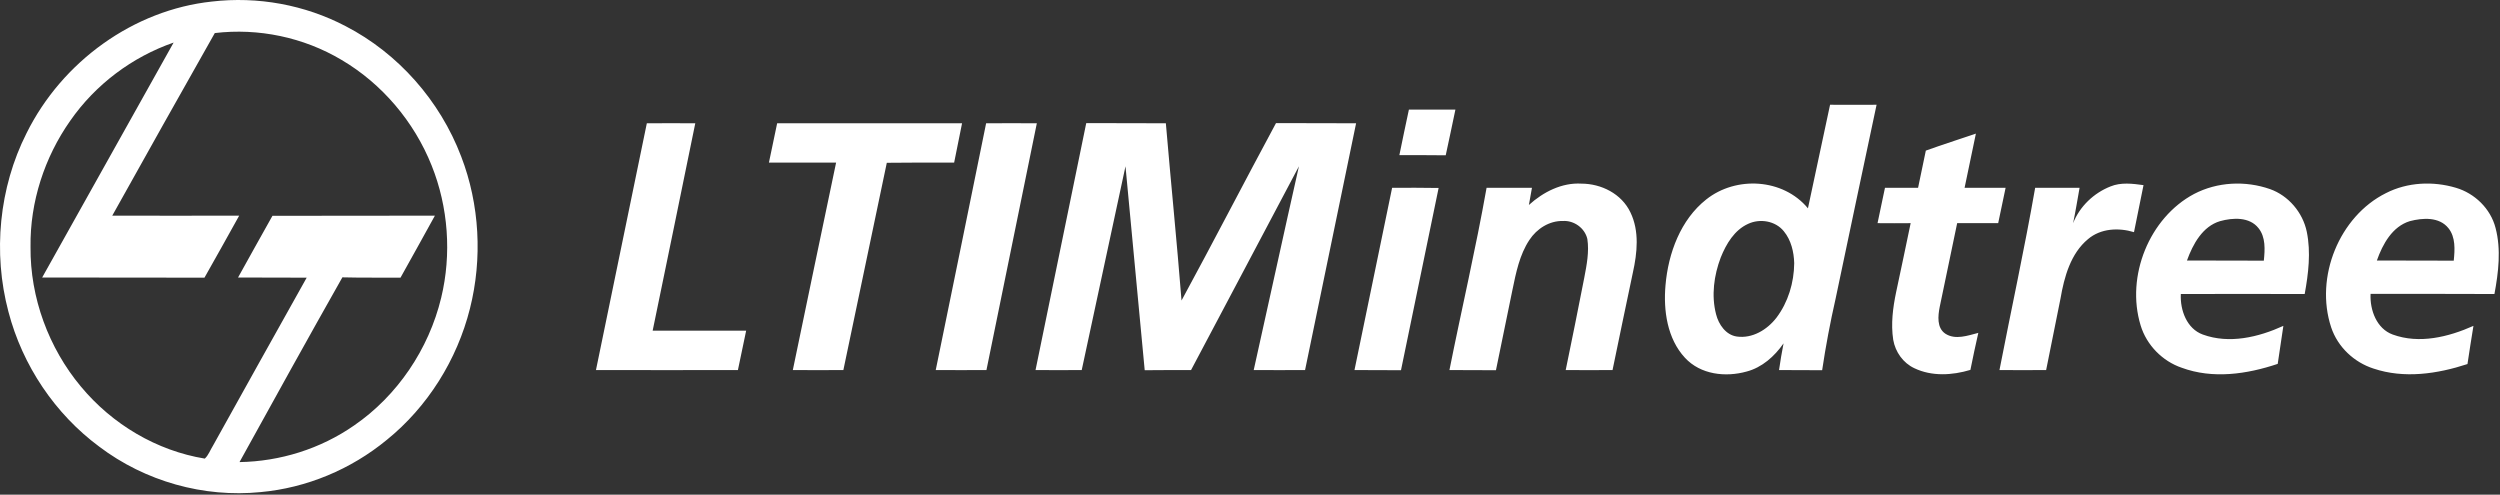
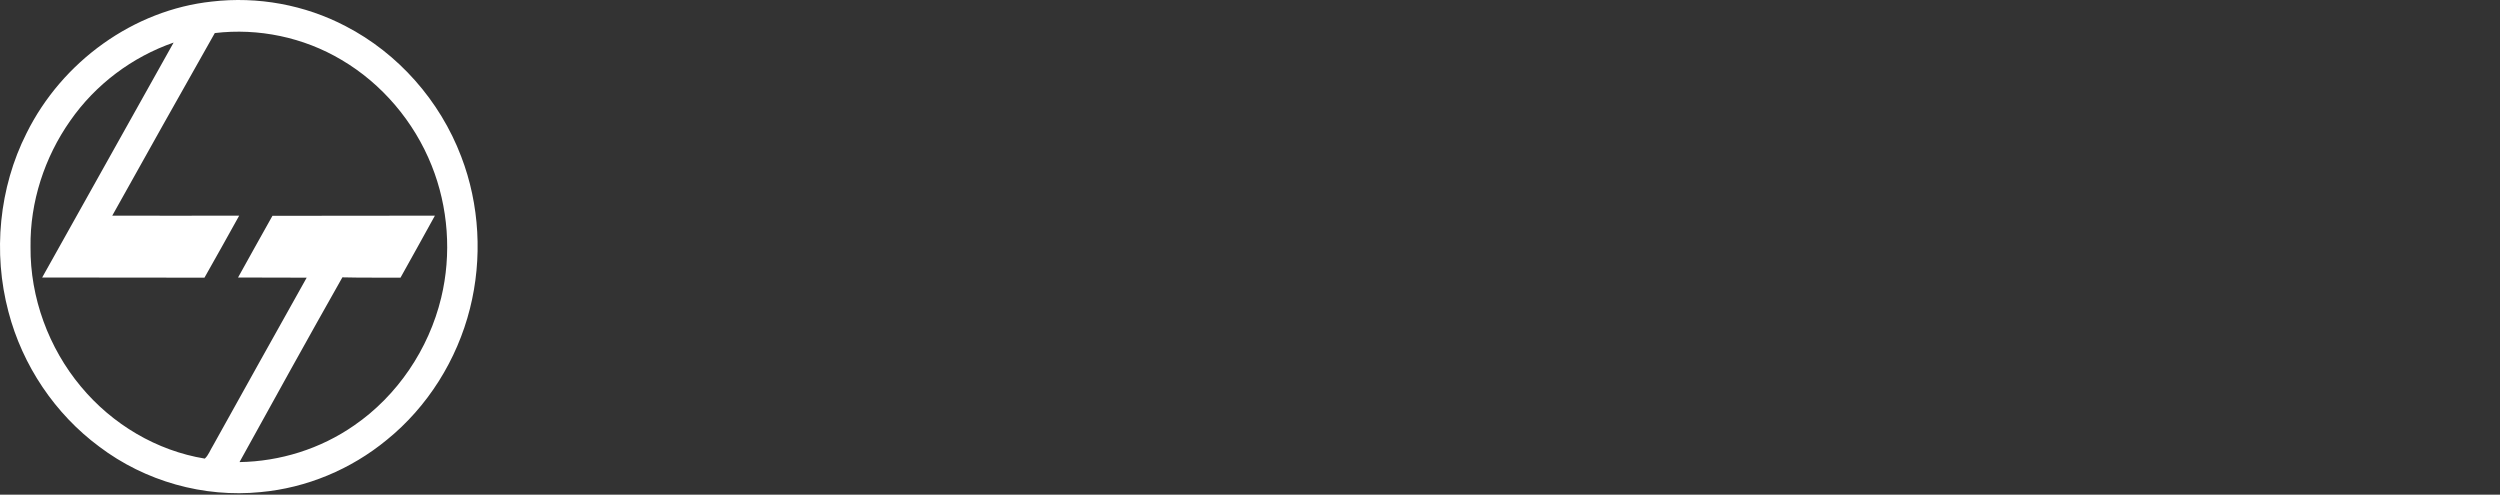
<svg xmlns="http://www.w3.org/2000/svg" width="187" height="37" viewBox="0 0 187 37" fill="none">
  <rect x="0" y="0" width="187" height="37" fill="#333333" stroke="none" />
  <path fill-rule="evenodd" clip-rule="evenodd" d="M15.85 0.116C19.268 -0.283 22.795 0.353 25.863 1.962C29.765 3.982 32.906 7.512 34.5 11.715C35.877 15.295 36.095 19.348 35.153 23.078C34.186 26.932 31.976 30.436 28.944 32.893C26.25 35.114 22.928 36.498 19.485 36.81C15.246 37.234 10.861 36.012 7.418 33.405C4.12 30.96 1.68 27.343 0.63 23.315C-0.542 18.899 -0.071 14.035 1.982 9.969C4.652 4.581 10.015 0.739 15.85 0.116ZM16.067 2.473C13.494 7.013 10.945 11.566 8.397 16.131C11.561 16.143 14.726 16.131 17.891 16.131C17.033 17.689 16.164 19.224 15.294 20.77C11.247 20.758 7.201 20.77 3.154 20.758C6.428 14.896 9.713 9.046 12.987 3.184C9.894 4.257 7.14 6.315 5.244 9.046C3.335 11.765 2.236 15.108 2.284 18.475C2.248 22.267 3.649 26.034 6.041 28.902C8.397 31.746 11.73 33.717 15.318 34.303C15.596 34.053 15.729 33.654 15.934 33.33C18.265 29.139 20.597 24.948 22.94 20.77C21.225 20.758 19.51 20.77 17.806 20.758C18.652 19.224 19.522 17.677 20.379 16.143C24.426 16.131 28.485 16.143 32.531 16.131C31.686 17.689 30.816 19.211 29.958 20.77C28.509 20.758 27.059 20.783 25.61 20.745C23.013 25.335 20.464 29.95 17.915 34.565C20.947 34.515 23.967 33.579 26.492 31.821C29.705 29.613 32.072 26.133 33.002 22.267C33.788 19.012 33.534 15.494 32.29 12.389C30.973 9.084 28.557 6.252 25.549 4.481C22.699 2.785 19.328 2.087 16.067 2.473Z" fill="white" />
-   <path fill-rule="evenodd" clip-rule="evenodd" d="M136.889 7.836C138.049 7.849 139.208 7.836 140.368 7.836C139.341 12.676 138.314 17.515 137.3 22.354C136.901 24.113 136.563 25.896 136.297 27.692C135.222 27.68 134.147 27.692 133.072 27.68C133.169 27.019 133.277 26.345 133.41 25.684C132.734 26.657 131.792 27.493 130.644 27.792C129.074 28.229 127.201 28.029 126.03 26.757C124.713 25.335 124.411 23.227 124.58 21.331C124.786 18.924 125.716 16.43 127.624 14.921C129.847 13.15 133.374 13.337 135.234 15.582C135.79 13 136.333 10.418 136.889 7.836ZM130.765 16.742C129.738 17.203 129.122 18.238 128.711 19.261C128.204 20.596 127.999 22.105 128.361 23.502C128.554 24.275 129.098 25.061 129.919 25.173C131.067 25.335 132.178 24.674 132.879 23.764C133.748 22.616 134.195 21.144 134.207 19.685C134.183 18.849 133.978 17.964 133.434 17.303C132.806 16.517 131.647 16.33 130.765 16.742ZM104.673 11.603C104.903 10.468 105.144 9.333 105.386 8.198C106.546 8.198 107.705 8.198 108.865 8.198C108.623 9.333 108.394 10.468 108.14 11.616C106.98 11.603 105.821 11.603 104.673 11.603ZM58.131 9.221C62.746 9.221 67.356 9.221 71.962 9.221C71.769 10.194 71.564 11.179 71.37 12.164C69.691 12.164 68.012 12.152 66.333 12.177C65.258 17.34 64.159 22.516 63.084 27.68C61.828 27.688 60.567 27.688 59.303 27.68C60.366 22.504 61.465 17.34 62.54 12.164C60.861 12.164 59.182 12.164 57.515 12.164C57.721 11.179 57.926 10.194 58.131 9.221ZM95.445 9.208C97.438 9.221 99.443 9.208 101.436 9.221C100.168 15.37 98.887 21.531 97.619 27.68C96.338 27.68 95.058 27.692 93.778 27.68C94.913 22.604 96.012 17.515 97.16 12.439C94.478 17.527 91.772 22.604 89.091 27.68C87.931 27.68 86.772 27.68 85.624 27.692C85.141 22.604 84.662 17.519 84.187 12.439C83.087 17.515 82.012 22.604 80.913 27.68C79.761 27.688 78.61 27.688 77.458 27.68C78.715 21.531 79.983 15.37 81.251 9.208C83.232 9.221 85.225 9.208 87.206 9.221C87.581 13.636 88.028 18.051 88.378 22.479C90.77 18.076 93.065 13.623 95.445 9.208ZM44.578 27.68C45.858 21.531 47.103 15.37 48.383 9.221C49.591 9.221 50.799 9.208 52.007 9.221C50.956 14.397 49.881 19.56 48.818 24.736C51.153 24.736 53.485 24.736 55.812 24.736C55.619 25.722 55.389 26.695 55.196 27.68C51.657 27.68 48.117 27.692 44.578 27.68ZM73.762 9.221C75.03 9.208 76.287 9.221 77.555 9.221C76.299 15.374 75.042 21.527 73.786 27.68C72.53 27.68 71.262 27.692 69.993 27.68C71.249 21.531 72.518 15.37 73.762 9.221ZM144.052 11.266C145.296 10.817 146.553 10.418 147.797 9.994C147.519 11.354 147.229 12.701 146.951 14.048C147.974 14.048 148.997 14.048 150.019 14.048C149.826 14.933 149.657 15.819 149.464 16.692C148.437 16.692 147.422 16.692 146.396 16.692C145.973 18.787 145.514 20.87 145.091 22.953C144.958 23.626 144.862 24.524 145.514 24.961C146.263 25.447 147.193 25.098 147.978 24.899C147.773 25.822 147.567 26.744 147.386 27.668C146.021 28.079 144.499 28.166 143.195 27.543C142.361 27.156 141.769 26.333 141.612 25.41C141.431 24.225 141.588 23.015 141.83 21.855C142.192 20.134 142.566 18.413 142.917 16.692C142.095 16.7 141.27 16.7 140.44 16.692C140.634 15.806 140.803 14.921 140.996 14.048C141.817 14.048 142.643 14.048 143.472 14.048C143.666 13.112 143.859 12.189 144.052 11.266ZM114.361 15.332C115.436 14.359 116.825 13.649 118.287 13.736C119.76 13.736 121.295 14.484 121.959 15.893C122.635 17.29 122.466 18.912 122.14 20.384C121.633 22.816 121.113 25.248 120.618 27.68C119.45 27.688 118.283 27.688 117.115 27.68C117.598 25.385 118.045 23.078 118.504 20.77C118.685 19.822 118.879 18.837 118.734 17.877C118.54 17.041 117.719 16.48 116.91 16.53C115.895 16.505 114.953 17.103 114.397 17.951C113.66 19.061 113.395 20.409 113.129 21.693C112.718 23.689 112.307 25.697 111.897 27.692C110.737 27.68 109.578 27.692 108.418 27.68C109.324 23.14 110.387 18.613 111.196 14.048C112.324 14.048 113.455 14.048 114.59 14.048C114.518 14.48 114.441 14.908 114.361 15.332ZM157.859 13.948C158.644 13.623 159.514 13.736 160.335 13.848C160.094 15.02 159.856 16.193 159.623 17.365C158.475 17.016 157.134 17.078 156.18 17.889C154.887 18.962 154.404 20.708 154.126 22.329C153.764 24.117 153.406 25.901 153.051 27.68C151.884 27.688 150.72 27.688 149.56 27.68C150.442 23.14 151.433 18.613 152.23 14.048C153.341 14.048 154.44 14.048 155.552 14.048C155.395 14.933 155.25 15.819 155.069 16.692C155.564 15.432 156.627 14.434 157.859 13.948ZM164.116 14.509C165.856 13.599 167.957 13.499 169.806 14.147C171.17 14.634 172.246 15.881 172.548 17.34C172.862 18.874 172.668 20.471 172.391 21.992C169.298 21.984 166.21 21.984 163.126 21.992C163.065 23.202 163.573 24.587 164.768 25.023C166.749 25.747 168.936 25.223 170.796 24.375C170.663 25.323 170.506 26.271 170.373 27.218C168.066 27.992 165.517 28.366 163.186 27.505C161.761 27.019 160.565 25.822 160.118 24.337C158.994 20.645 160.782 16.28 164.116 14.509ZM166.061 16.542C164.756 16.929 164.032 18.251 163.585 19.486C165.505 19.498 167.414 19.486 169.334 19.498C169.419 18.675 169.479 17.739 168.936 17.066C168.259 16.205 167.003 16.28 166.061 16.542ZM178.466 14.447C180.073 13.623 181.994 13.536 183.709 14.048C185.098 14.459 186.294 15.594 186.668 17.053C187.091 18.662 186.886 20.371 186.584 21.992C183.492 21.98 180.411 21.98 177.319 21.98C177.259 23.202 177.778 24.587 178.974 25.023C180.955 25.747 183.141 25.21 185.014 24.375C184.857 25.323 184.712 26.271 184.567 27.231C182.32 27.967 179.831 28.341 177.536 27.568C176.099 27.106 174.867 25.971 174.372 24.487C173.127 20.72 174.988 16.18 178.466 14.447ZM180.254 16.542C178.95 16.941 178.225 18.251 177.79 19.486C179.711 19.498 181.631 19.486 183.54 19.498C183.624 18.675 183.685 17.739 183.141 17.066C182.453 16.205 181.208 16.293 180.254 16.542ZM104.13 14.048C105.289 14.048 106.449 14.035 107.609 14.06C106.678 18.6 105.736 23.152 104.794 27.692C103.634 27.68 102.475 27.692 101.315 27.68C102.245 23.14 103.2 18.6 104.13 14.048Z" fill="white" />
</svg>